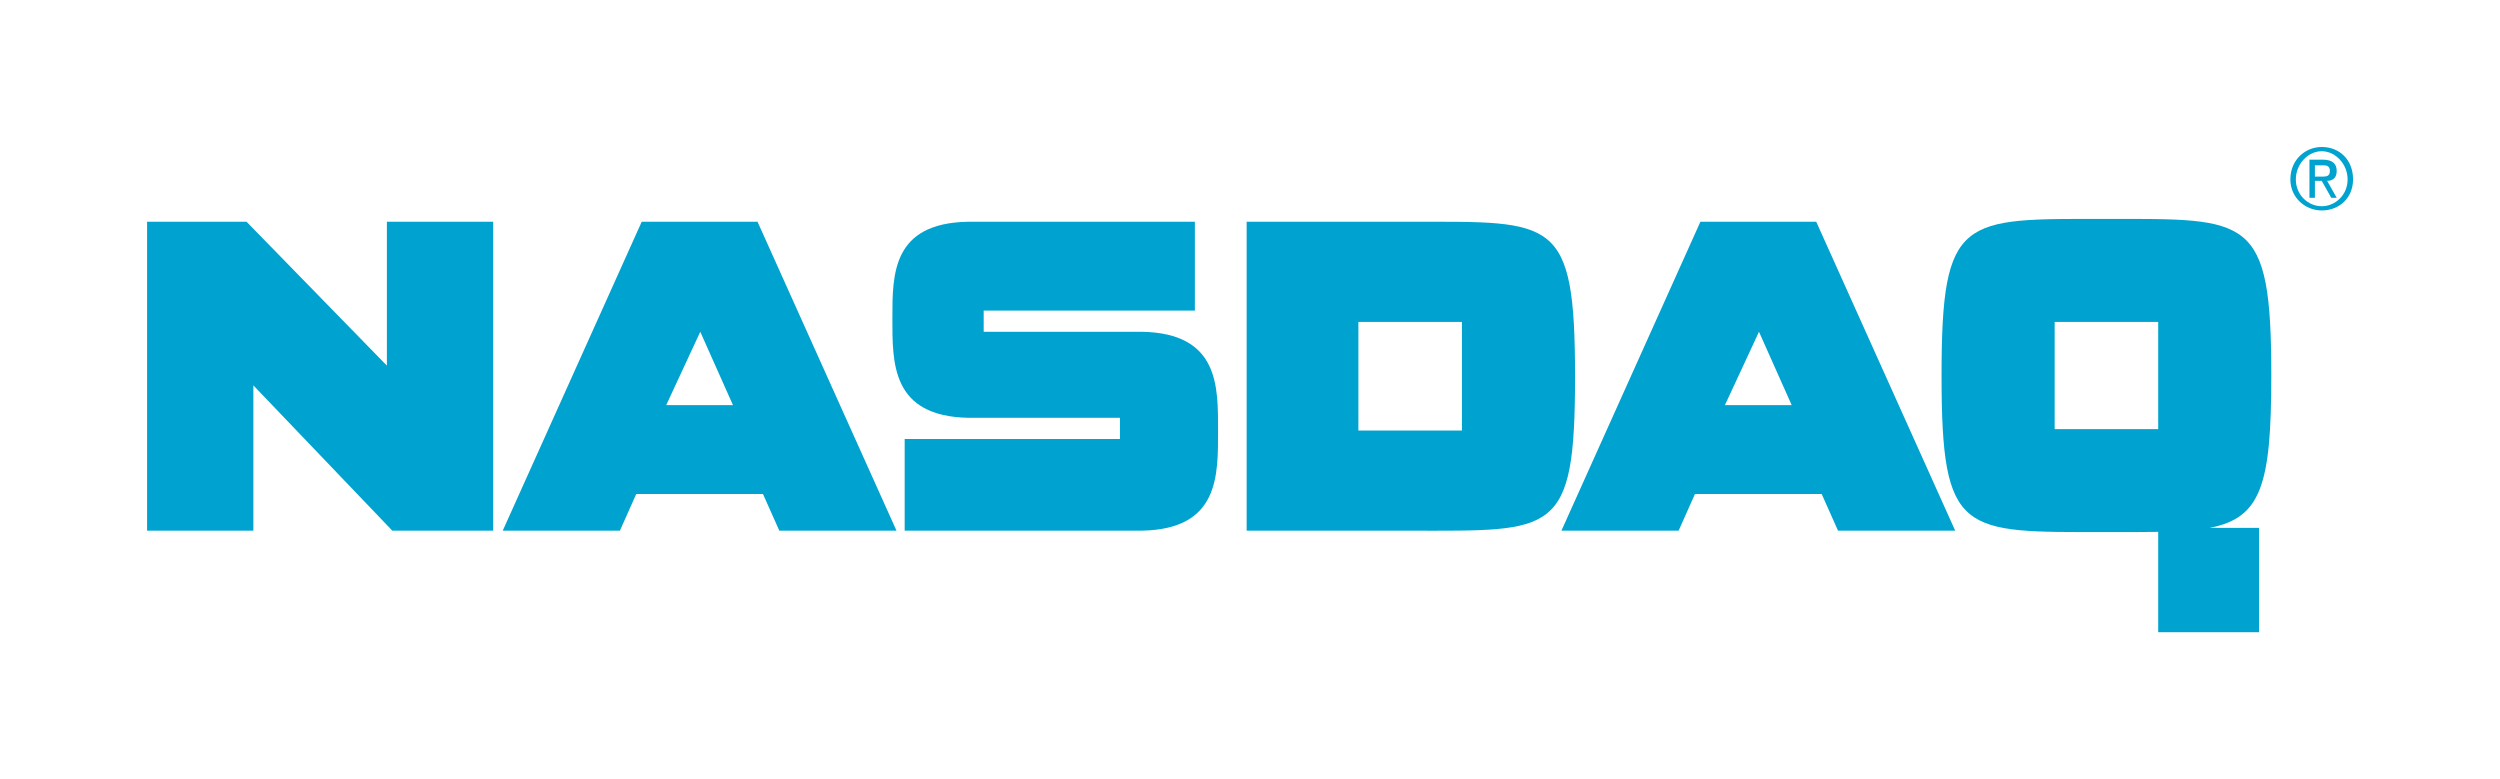
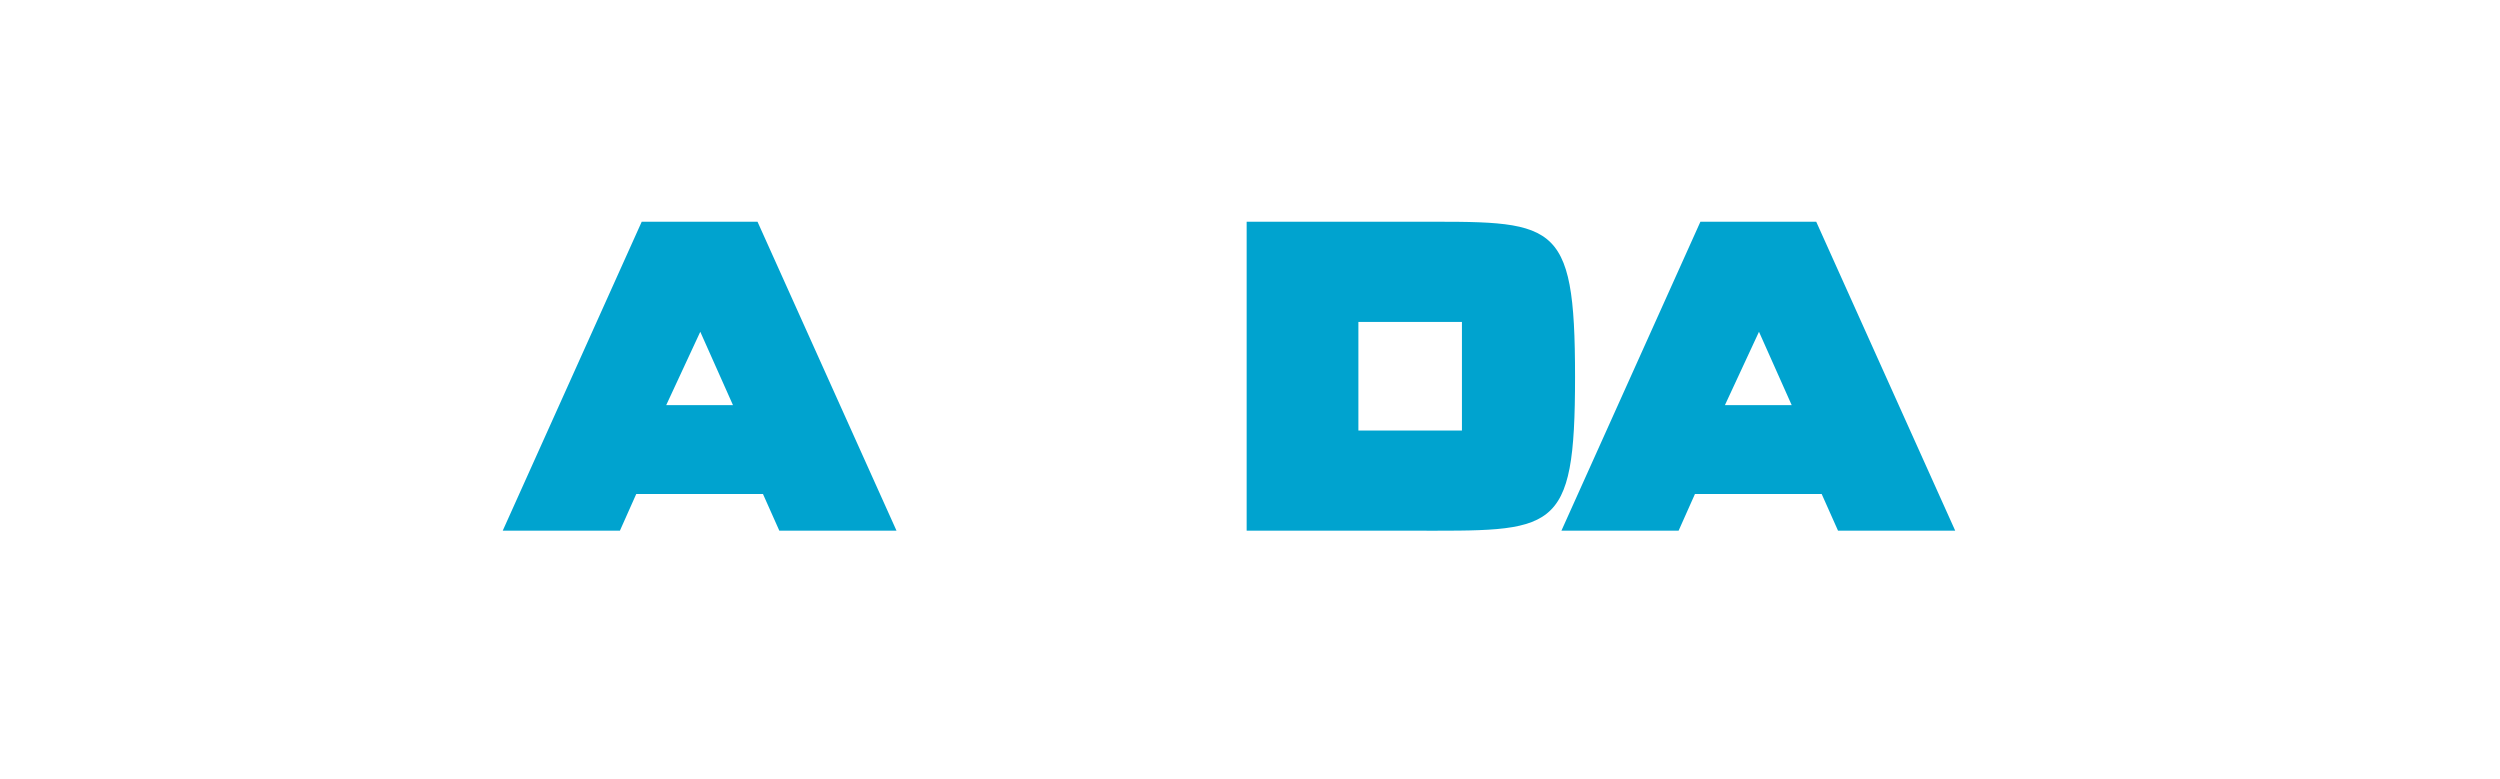
<svg xmlns="http://www.w3.org/2000/svg" xmlns:ns1="http://sodipodi.sourceforge.net/DTD/sodipodi-0.dtd" xmlns:ns2="http://www.inkscape.org/namespaces/inkscape" version="1.0" id="Layer_1" x="0px" y="0px" width="170" height="53" viewBox="0 0 192.756 192.756" enable-background="new 0 0 192.756 192.756" xml:space="preserve" ns1:version="0.32" ns2:version="0.45.1" ns1:docname="NASDAQ.svg" ns2:output_extension="org.inkscape.output.svg.inkscape" ns1:docbase="C:\Users\Virgile">
  <defs id="defs2664">
	
	
	
	
	
	
	
	
	
	
	
	
	
	
	
	
	
	
	
	
	
	
	
	
	
	
	
	
	
	
	
	
	
	
	
	
	
	
	
	
	
	
	
	
	
	
	
	
	
	
	
	
	
	
	
	
	
	
	
	
	
	
	
	
	
	
	
	
	
	
	
	
	
	
	
	
	
	
	
	
	
	
	
	
	
	
	
	
	
	
	
	
	
	
	
	
	
	
	
	
	
	
	
	
	
	
	
	
	
	
	
	
	
	
</defs>
  <ns1:namedview ns2:window-height="1000" ns2:window-width="1400" ns2:pageshadow="2" ns2:pageopacity="0.0" guidetolerance="10.0" gridtolerance="10.0" objecttolerance="10.0" borderopacity="1.0" bordercolor="#666666" pagecolor="#ffffff" id="base" width="170px" height="53px" ns2:zoom="3.9116812" ns2:cx="96.377998" ns2:cy="96.377998" ns2:window-x="-8" ns2:window-y="-8" ns2:current-layer="Layer_1" />
  <g id="g2782" transform="matrix(3.687,0,0,3.817,-331.064,-274.484)">
    <path clip-rule="evenodd" d="M 81.252,98.16 L 76.774,98.16 L 79.059,93.407 L 81.252,98.16 L 81.252,98.16 z M 74.764,103.918 L 83.264,103.918 L 84.361,106.295 L 92.221,106.295 L 82.899,86.279 L 75.13,86.279 L 65.808,106.295 L 73.668,106.295 L 74.764,103.918 L 74.764,103.918 z " id="path2437" style="fill:#00a3cf;fill-rule:evenodd" />
-     <polygon clip-rule="evenodd" points="49.082,96.88 58.404,106.295 65.167,106.295 65.167,86.279 58.038,86.279 58.038,95.601 48.625,86.279 41.953,86.279 41.953,106.295 49.082,106.295 49.082,96.88 " id="polygon2439" style="fill:#00a3cf;fill-rule:evenodd" />
-     <path clip-rule="evenodd" d="M 97.063,98.982 C 91.854,98.89 91.945,95.418 91.945,92.493 C 91.945,89.66 91.945,86.369 97.017,86.278 L 112.234,86.278 L 112.234,92.036 L 98.069,92.036 L 98.069,93.407 L 108.671,93.407 C 113.881,93.499 113.789,96.972 113.789,99.804 L 113.789,99.804 C 113.789,102.73 113.881,106.202 108.671,106.294 L 92.769,106.294 L 92.769,100.353 L 107.209,100.353 L 107.209,98.982 L 97.063,98.982 L 97.063,98.982 z " id="path2441" style="fill:#00a3cf;fill-rule:evenodd" />
    <path clip-rule="evenodd" d="M 150.073,93.407 L 147.788,98.16 L 152.267,98.16 L 150.073,93.407 L 150.073,93.407 z M 144.681,106.295 L 136.821,106.295 L 146.143,86.279 L 153.913,86.279 L 163.235,106.295 L 155.375,106.295 L 154.278,103.918 L 145.778,103.918 L 144.681,106.295 L 144.681,106.295 z " id="path2443" style="fill:#00a3cf;fill-rule:evenodd" />
    <path clip-rule="evenodd" d="M 130.148,99.805 L 130.148,92.768 L 123.203,92.768 L 123.203,99.805 L 130.148,99.805 L 130.148,99.805 z M 126.676,86.279 C 136.364,86.279 137.735,85.913 137.735,96.332 L 137.735,96.332 C 137.735,106.66 136.365,106.295 126.676,106.295 L 115.708,106.295 L 115.708,86.279 L 126.676,86.279 L 126.676,86.279 z " id="path2445" style="fill:#00a3cf;fill-rule:evenodd" />
-     <path clip-rule="evenodd" d="M 186.083,83.537 C 186.083,82.531 186.905,81.709 187.819,81.709 C 188.733,81.709 189.555,82.531 189.555,83.537 C 189.555,84.542 188.733,85.273 187.819,85.273 C 186.905,85.273 186.083,84.542 186.083,83.537 L 186.083,83.537 z M 187.819,85.547 C 189.007,85.547 189.921,84.725 189.921,83.537 C 189.921,82.257 189.008,81.434 187.819,81.434 C 186.722,81.434 185.716,82.257 185.716,83.537 C 185.717,84.725 186.723,85.547 187.819,85.547 L 187.819,85.547 z M 187.362,83.628 L 187.819,83.628 L 188.459,84.725 L 188.824,84.725 L 188.184,83.628 C 188.55,83.628 188.824,83.445 188.824,82.988 C 188.824,82.531 188.551,82.257 187.911,82.257 L 186.996,82.257 L 186.996,84.725 L 187.362,84.725 L 187.362,83.628 L 187.362,83.628 z M 187.362,83.354 L 187.362,82.623 L 187.911,82.623 C 188.094,82.623 188.367,82.623 188.367,82.988 C 188.367,83.354 188.094,83.354 187.819,83.354 L 187.362,83.354 L 187.362,83.354 z " id="path2447" style="fill:#00a3cf;fill-rule:evenodd" />
    <polygon clip-rule="evenodd" points="3.75,101.176 3.75,101.176 3.75,101.176 " id="polygon2557" style="fill:#00a3cf;fill-rule:evenodd" />
    <polygon clip-rule="evenodd" points="27.421,109.035 27.421,109.035 27.421,109.035 " id="polygon2587" style="fill:#00a3cf;fill-rule:evenodd" />
    <polygon clip-rule="evenodd" points="34.458,97.887 34.458,97.887 34.458,97.887 " id="polygon2589" style="fill:#00a3cf;fill-rule:evenodd" />
-     <rect x="25.227" y="110.316" clip-rule="evenodd" width="0" height="0" id="rect2595" style="fill:#00a3cf;fill-rule:evenodd" />
    <path clip-rule="evenodd" d="M 2.835,94.596 C 2.835,94.687 2.835,94.687 2.835,94.779 C 2.835,94.687 2.835,94.687 2.835,94.596 L 2.835,94.596 z " id="path2617" style="fill:#00a3cf;fill-rule:evenodd" />
-     <path clip-rule="evenodd" d="M 30.346,84.908 L 30.346,84.908 L 30.346,84.908 C 30.346,84.908 30.346,84.908 30.254,84.908 C 30.346,84.908 30.346,84.908 30.346,84.908 L 30.346,84.908 z " id="path2645" style="fill:#00a3cf;fill-rule:evenodd" />
-     <path clip-rule="evenodd" d="M 169.906,99.713 L 169.906,92.768 L 176.851,92.768 L 176.851,99.713 L 169.906,99.713 L 169.906,99.713 z M 183.615,112.875 L 183.615,106.111 L 180.306,106.111 C 183.76,105.468 184.437,103.328 184.437,96.24 L 184.437,96.24 C 184.437,85.821 182.975,86.095 173.378,86.095 L 173.378,86.095 C 163.69,86.095 162.319,85.821 162.319,96.24 L 162.319,96.24 C 162.319,106.659 163.69,106.384 173.378,106.384 L 173.378,106.384 C 174.68,106.384 175.832,106.39 176.851,106.372 L 176.851,112.874 L 183.615,112.874 L 183.615,112.875 z " id="path2661" style="fill:#00a3cf;fill-rule:evenodd" />
+     <path clip-rule="evenodd" d="M 30.346,84.908 L 30.346,84.908 C 30.346,84.908 30.346,84.908 30.254,84.908 C 30.346,84.908 30.346,84.908 30.346,84.908 L 30.346,84.908 z " id="path2645" style="fill:#00a3cf;fill-rule:evenodd" />
  </g>
</svg>